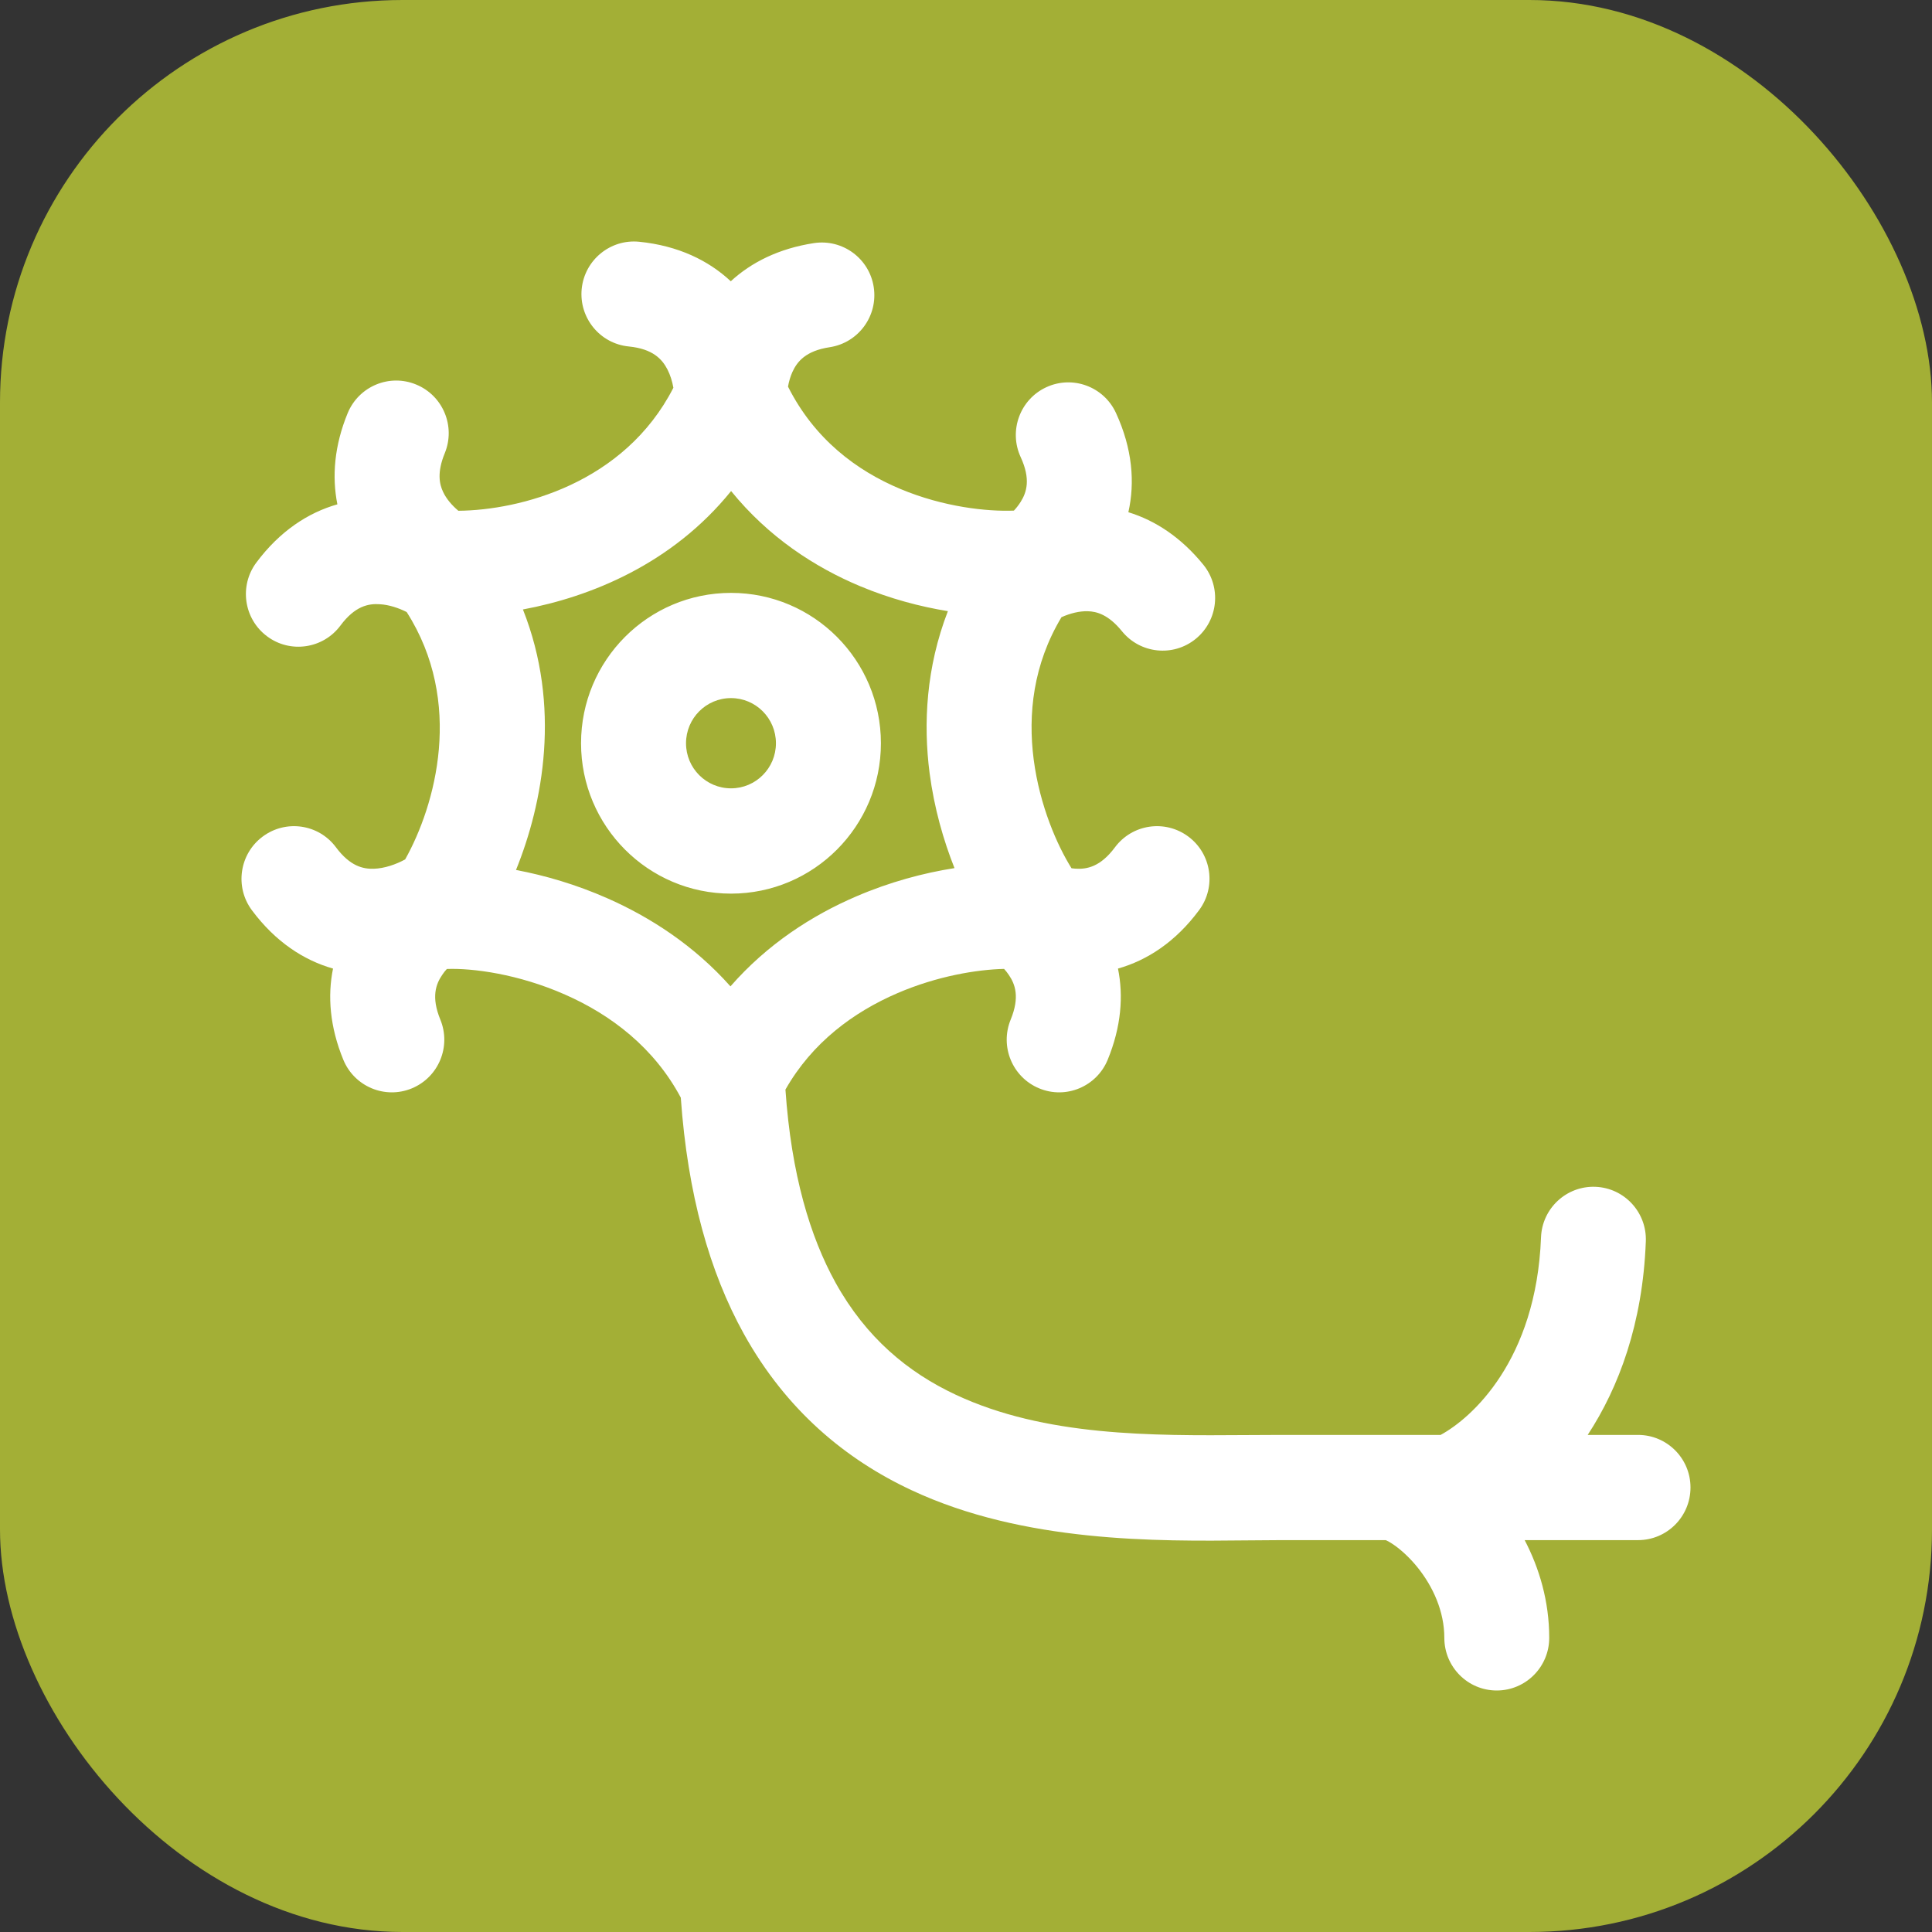
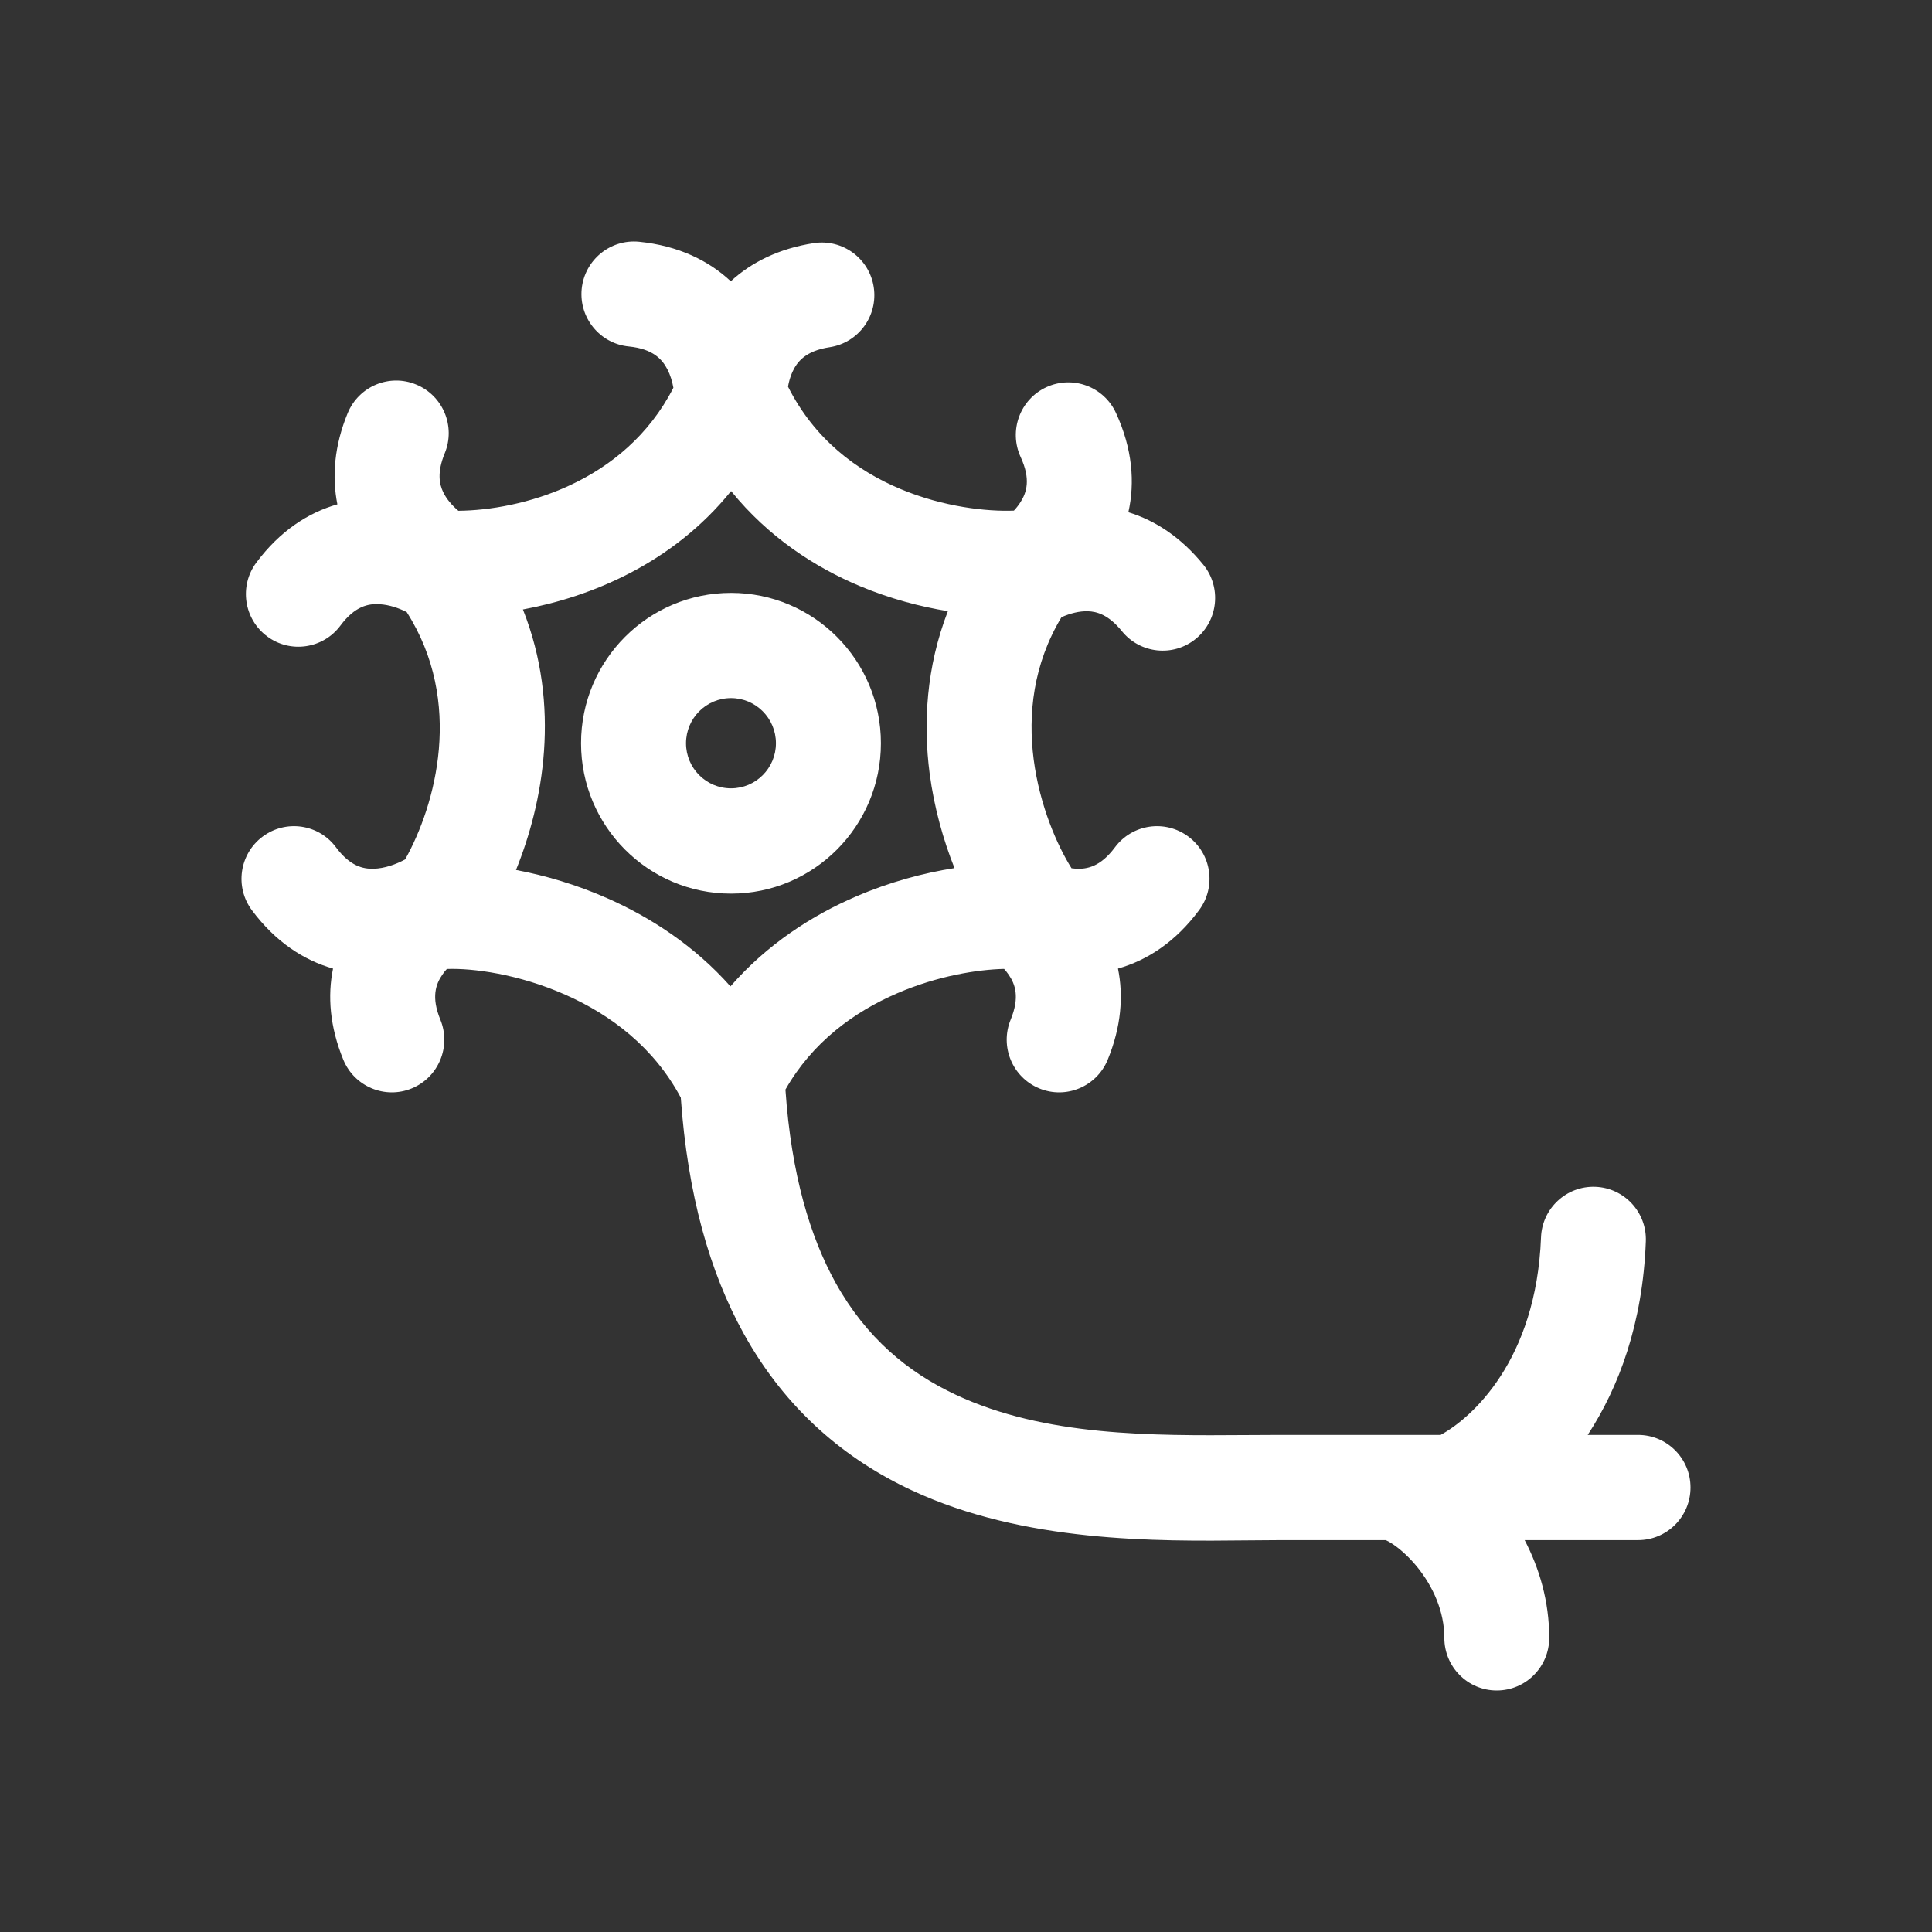
<svg xmlns="http://www.w3.org/2000/svg" width="24" height="24" viewBox="0 0 24 24" fill="none">
  <rect x="0" y="0" width="24" height="24" fill="#333333" stroke="none" />
-   <rect width="24" height="24" rx="5" fill="#A3AF36" />
  <path fill-rule="evenodd" clip-rule="evenodd" d="M7.226 3.589C7.262 3.23 7.581 2.968 7.939 3.003C8.426 3.052 8.802 3.236 9.078 3.494C9.332 3.26 9.674 3.087 10.111 3.02C10.467 2.966 10.8 3.211 10.854 3.568C10.908 3.925 10.664 4.258 10.308 4.313C10.009 4.358 9.902 4.492 9.843 4.622C9.818 4.678 9.8 4.74 9.789 4.803C10.117 5.454 10.639 5.846 11.187 6.075C11.723 6.299 12.261 6.356 12.595 6.343C12.626 6.31 12.654 6.274 12.678 6.236C12.754 6.116 12.806 5.953 12.679 5.678C12.528 5.35 12.671 4.961 12.998 4.81C13.325 4.659 13.712 4.802 13.863 5.13C14.068 5.575 14.1 5.994 14.017 6.363C14.353 6.466 14.674 6.677 14.949 7.016C15.176 7.297 15.133 7.708 14.854 7.936C14.574 8.164 14.164 8.121 13.937 7.841C13.769 7.634 13.623 7.596 13.513 7.593C13.41 7.59 13.296 7.618 13.186 7.667C12.834 8.254 12.768 8.872 12.841 9.436C12.916 10.01 13.133 10.502 13.311 10.786C13.327 10.788 13.344 10.79 13.36 10.791C13.502 10.8 13.67 10.768 13.85 10.526C14.066 10.236 14.474 10.177 14.763 10.393C15.051 10.608 15.111 11.018 14.895 11.307C14.603 11.701 14.251 11.929 13.888 12.032C13.957 12.371 13.929 12.754 13.76 13.165C13.623 13.498 13.242 13.658 12.909 13.52C12.576 13.382 12.418 13 12.555 12.666C12.67 12.386 12.611 12.225 12.53 12.108C12.513 12.083 12.494 12.059 12.473 12.036C12.14 12.044 11.646 12.123 11.147 12.338C10.602 12.573 10.089 12.951 9.757 13.535C9.83 14.593 10.065 15.366 10.38 15.935C10.76 16.619 11.28 17.049 11.873 17.326C12.98 17.845 14.31 17.835 15.486 17.827C15.631 17.826 15.775 17.825 15.915 17.825H17.896C18.279 17.617 19.084 16.903 19.143 15.372C19.156 15.011 19.459 14.729 19.819 14.743C20.179 14.757 20.459 15.061 20.445 15.421C20.407 16.442 20.109 17.236 19.723 17.825H20.348C20.708 17.825 21 18.117 21 18.478C21 18.84 20.708 19.132 20.348 19.132H18.94C19.121 19.479 19.245 19.89 19.245 20.346C19.245 20.707 18.953 21 18.593 21C18.233 21 17.942 20.707 17.942 20.346C17.942 20.018 17.802 19.708 17.604 19.464C17.505 19.343 17.402 19.251 17.314 19.19C17.268 19.158 17.234 19.141 17.215 19.132H15.915C15.788 19.132 15.652 19.134 15.508 19.135C14.366 19.147 12.718 19.165 11.322 18.511C10.507 18.13 9.768 17.52 9.241 16.571C8.814 15.801 8.542 14.836 8.457 13.635C8.125 13.013 7.59 12.606 7.019 12.355C6.439 12.099 5.87 12.025 5.551 12.037C5.53 12.06 5.511 12.083 5.495 12.108C5.414 12.225 5.355 12.386 5.47 12.666C5.607 13 5.449 13.382 5.116 13.52C4.783 13.658 4.402 13.498 4.265 13.165C4.096 12.754 4.068 12.371 4.137 12.032C3.772 11.928 3.421 11.699 3.129 11.307C2.914 11.018 2.974 10.608 3.262 10.393C3.551 10.177 3.959 10.236 4.174 10.526C4.349 10.761 4.511 10.796 4.643 10.792C4.776 10.788 4.917 10.739 5.033 10.676C5.41 10.003 5.766 8.722 5.052 7.603C4.953 7.553 4.835 7.513 4.719 7.506C4.577 7.496 4.41 7.528 4.229 7.771C4.014 8.06 3.605 8.12 3.317 7.904C3.028 7.688 2.969 7.278 3.184 6.989C3.477 6.596 3.829 6.368 4.191 6.265C4.122 5.919 4.153 5.535 4.319 5.132C4.457 4.798 4.838 4.639 5.17 4.777C5.503 4.914 5.662 5.296 5.525 5.63C5.426 5.871 5.459 6.016 5.505 6.112C5.544 6.195 5.611 6.275 5.694 6.345C6.457 6.338 7.755 6.008 8.365 4.817C8.351 4.738 8.327 4.659 8.291 4.589C8.225 4.462 8.111 4.334 7.811 4.304C7.453 4.269 7.191 3.949 7.226 3.589ZM9.082 6.1C8.35 7.006 7.335 7.415 6.496 7.571C6.973 8.774 6.746 9.978 6.41 10.807C6.77 10.875 7.158 10.988 7.543 11.158C8.075 11.392 8.622 11.744 9.074 12.253C9.532 11.728 10.09 11.37 10.633 11.137C11.052 10.956 11.474 10.844 11.857 10.784C11.72 10.439 11.605 10.039 11.548 9.605C11.468 8.988 11.505 8.289 11.775 7.592C11.431 7.536 11.058 7.438 10.685 7.282C10.121 7.046 9.545 6.671 9.082 6.1ZM9.081 8.672C8.772 8.672 8.522 8.923 8.522 9.233C8.522 9.542 8.772 9.793 9.081 9.793C9.389 9.793 9.639 9.542 9.639 9.233C9.639 8.923 9.389 8.672 9.081 8.672ZM7.218 9.233C7.218 8.201 8.052 7.365 9.081 7.365C10.109 7.365 10.943 8.201 10.943 9.233C10.943 10.264 10.109 11.101 9.081 11.101C8.052 11.101 7.218 10.264 7.218 9.233Z" fill="white" />
</svg>